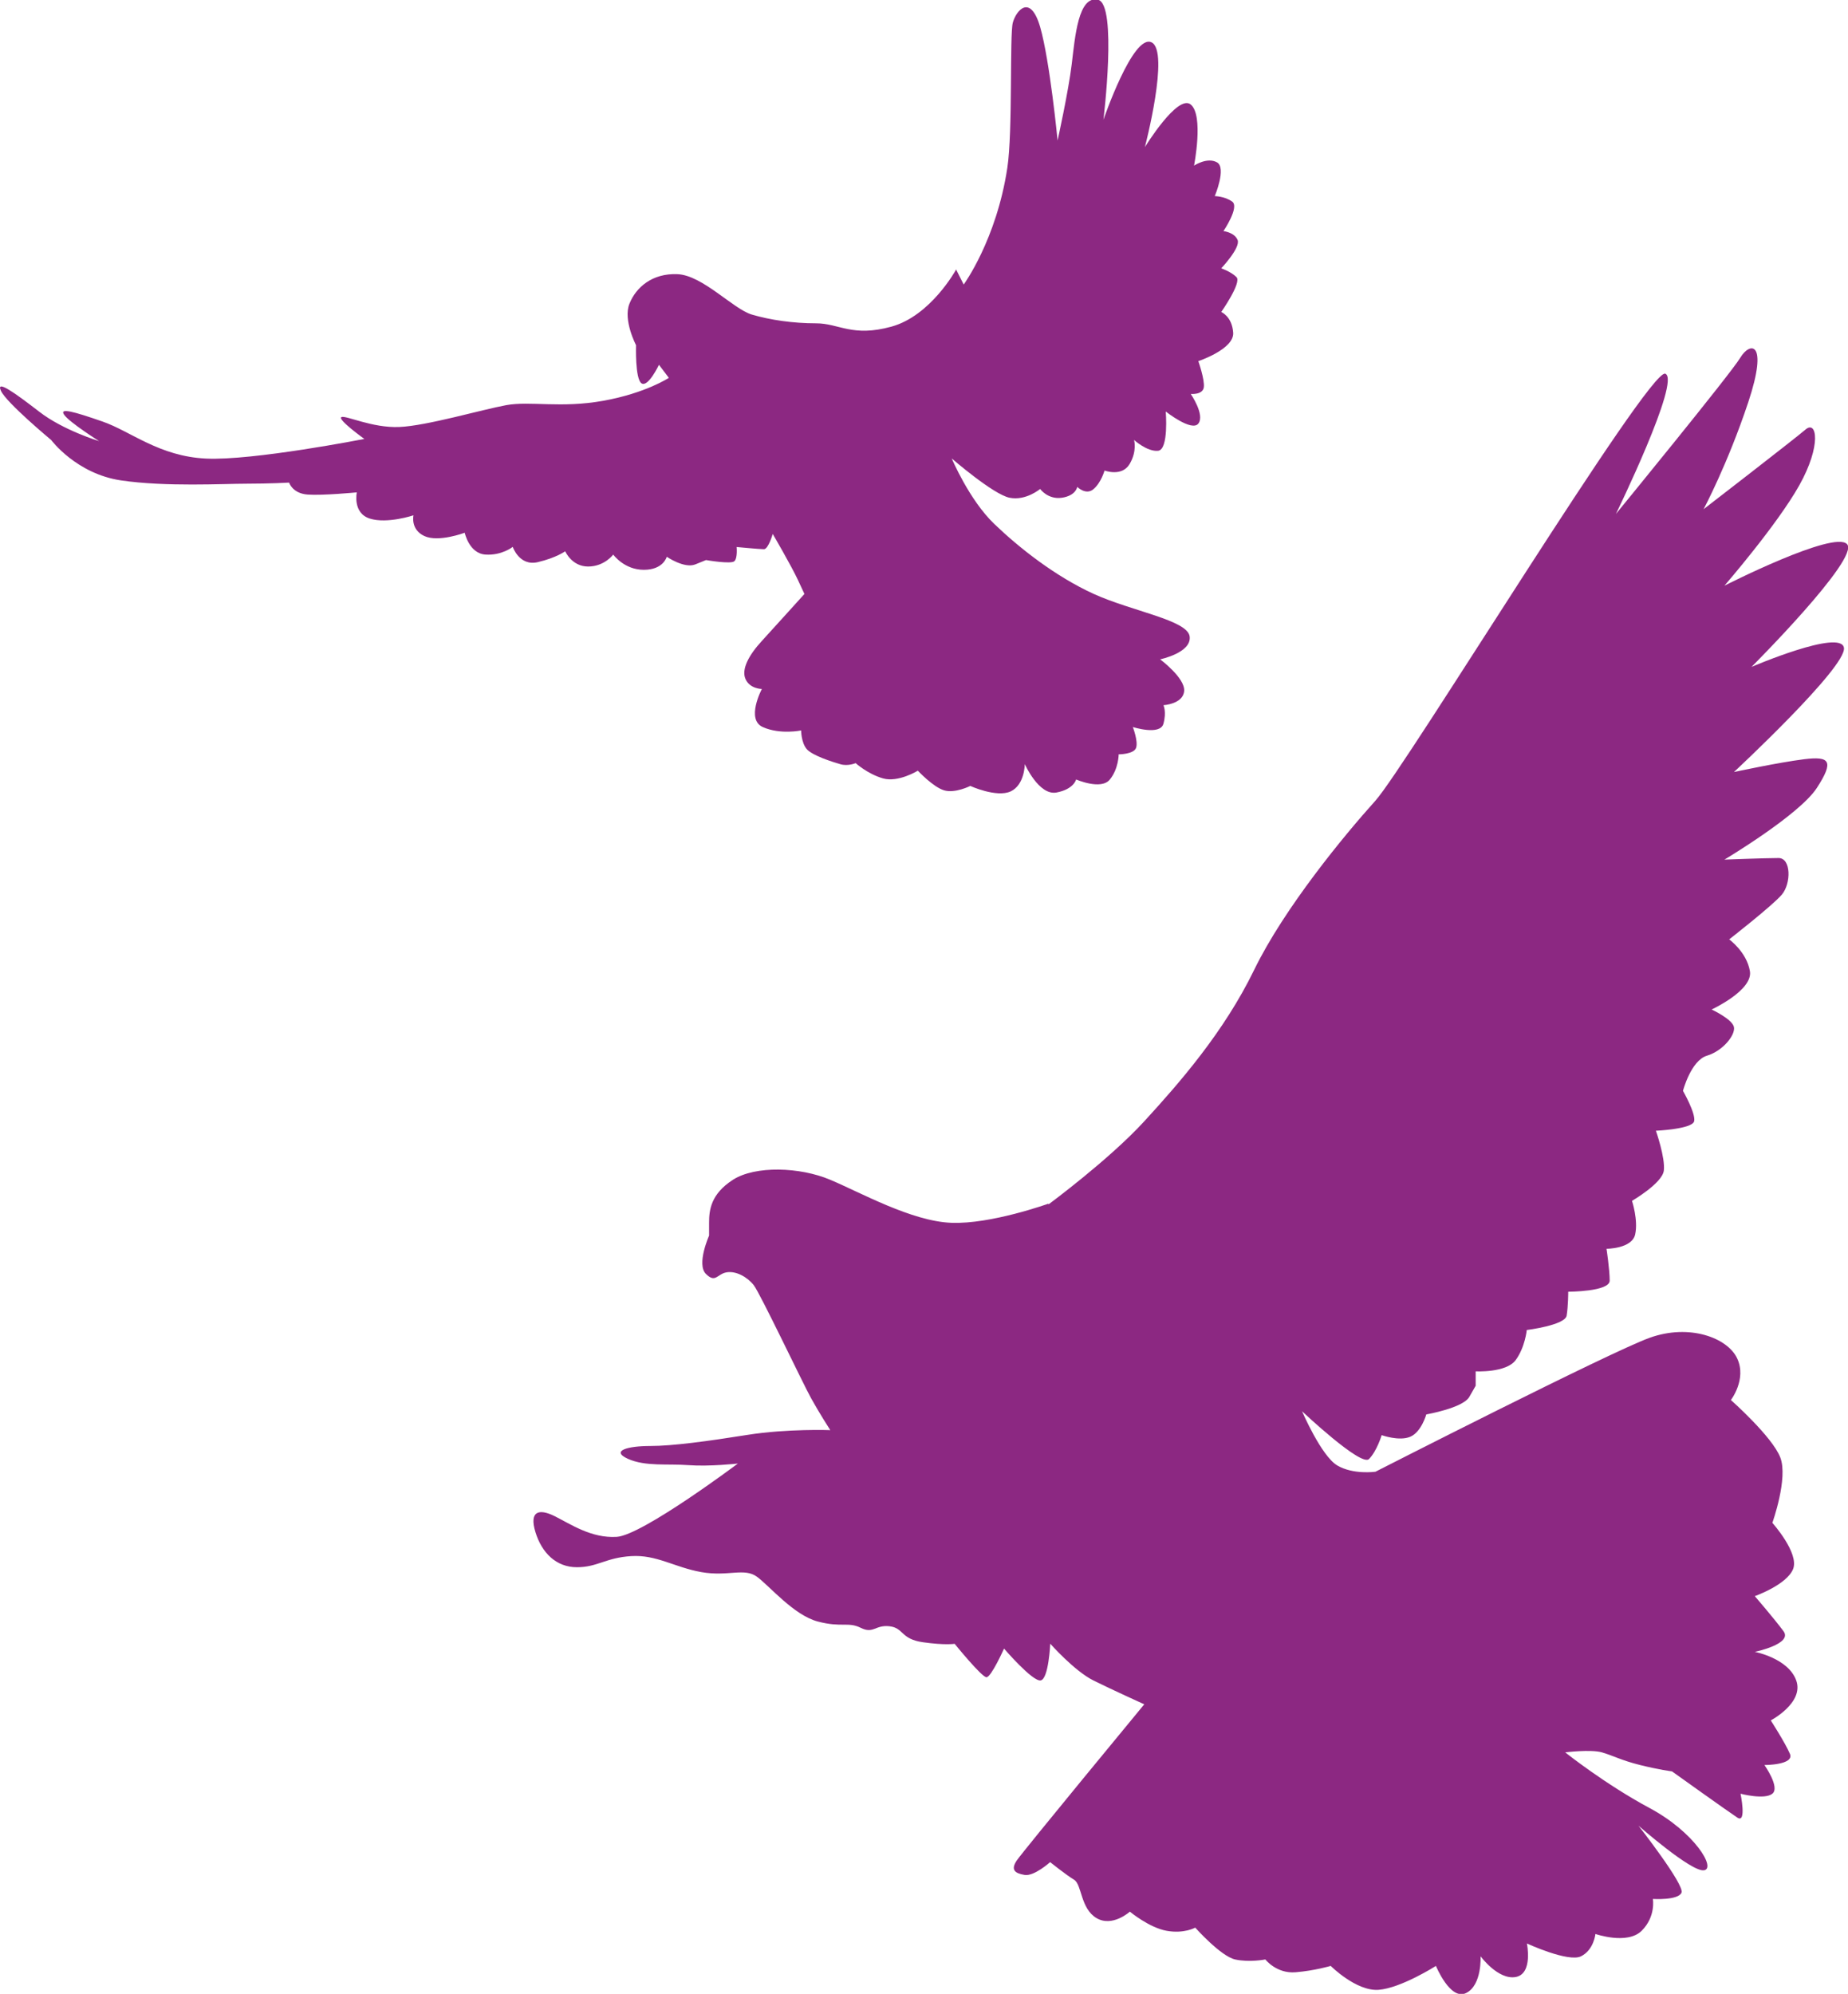
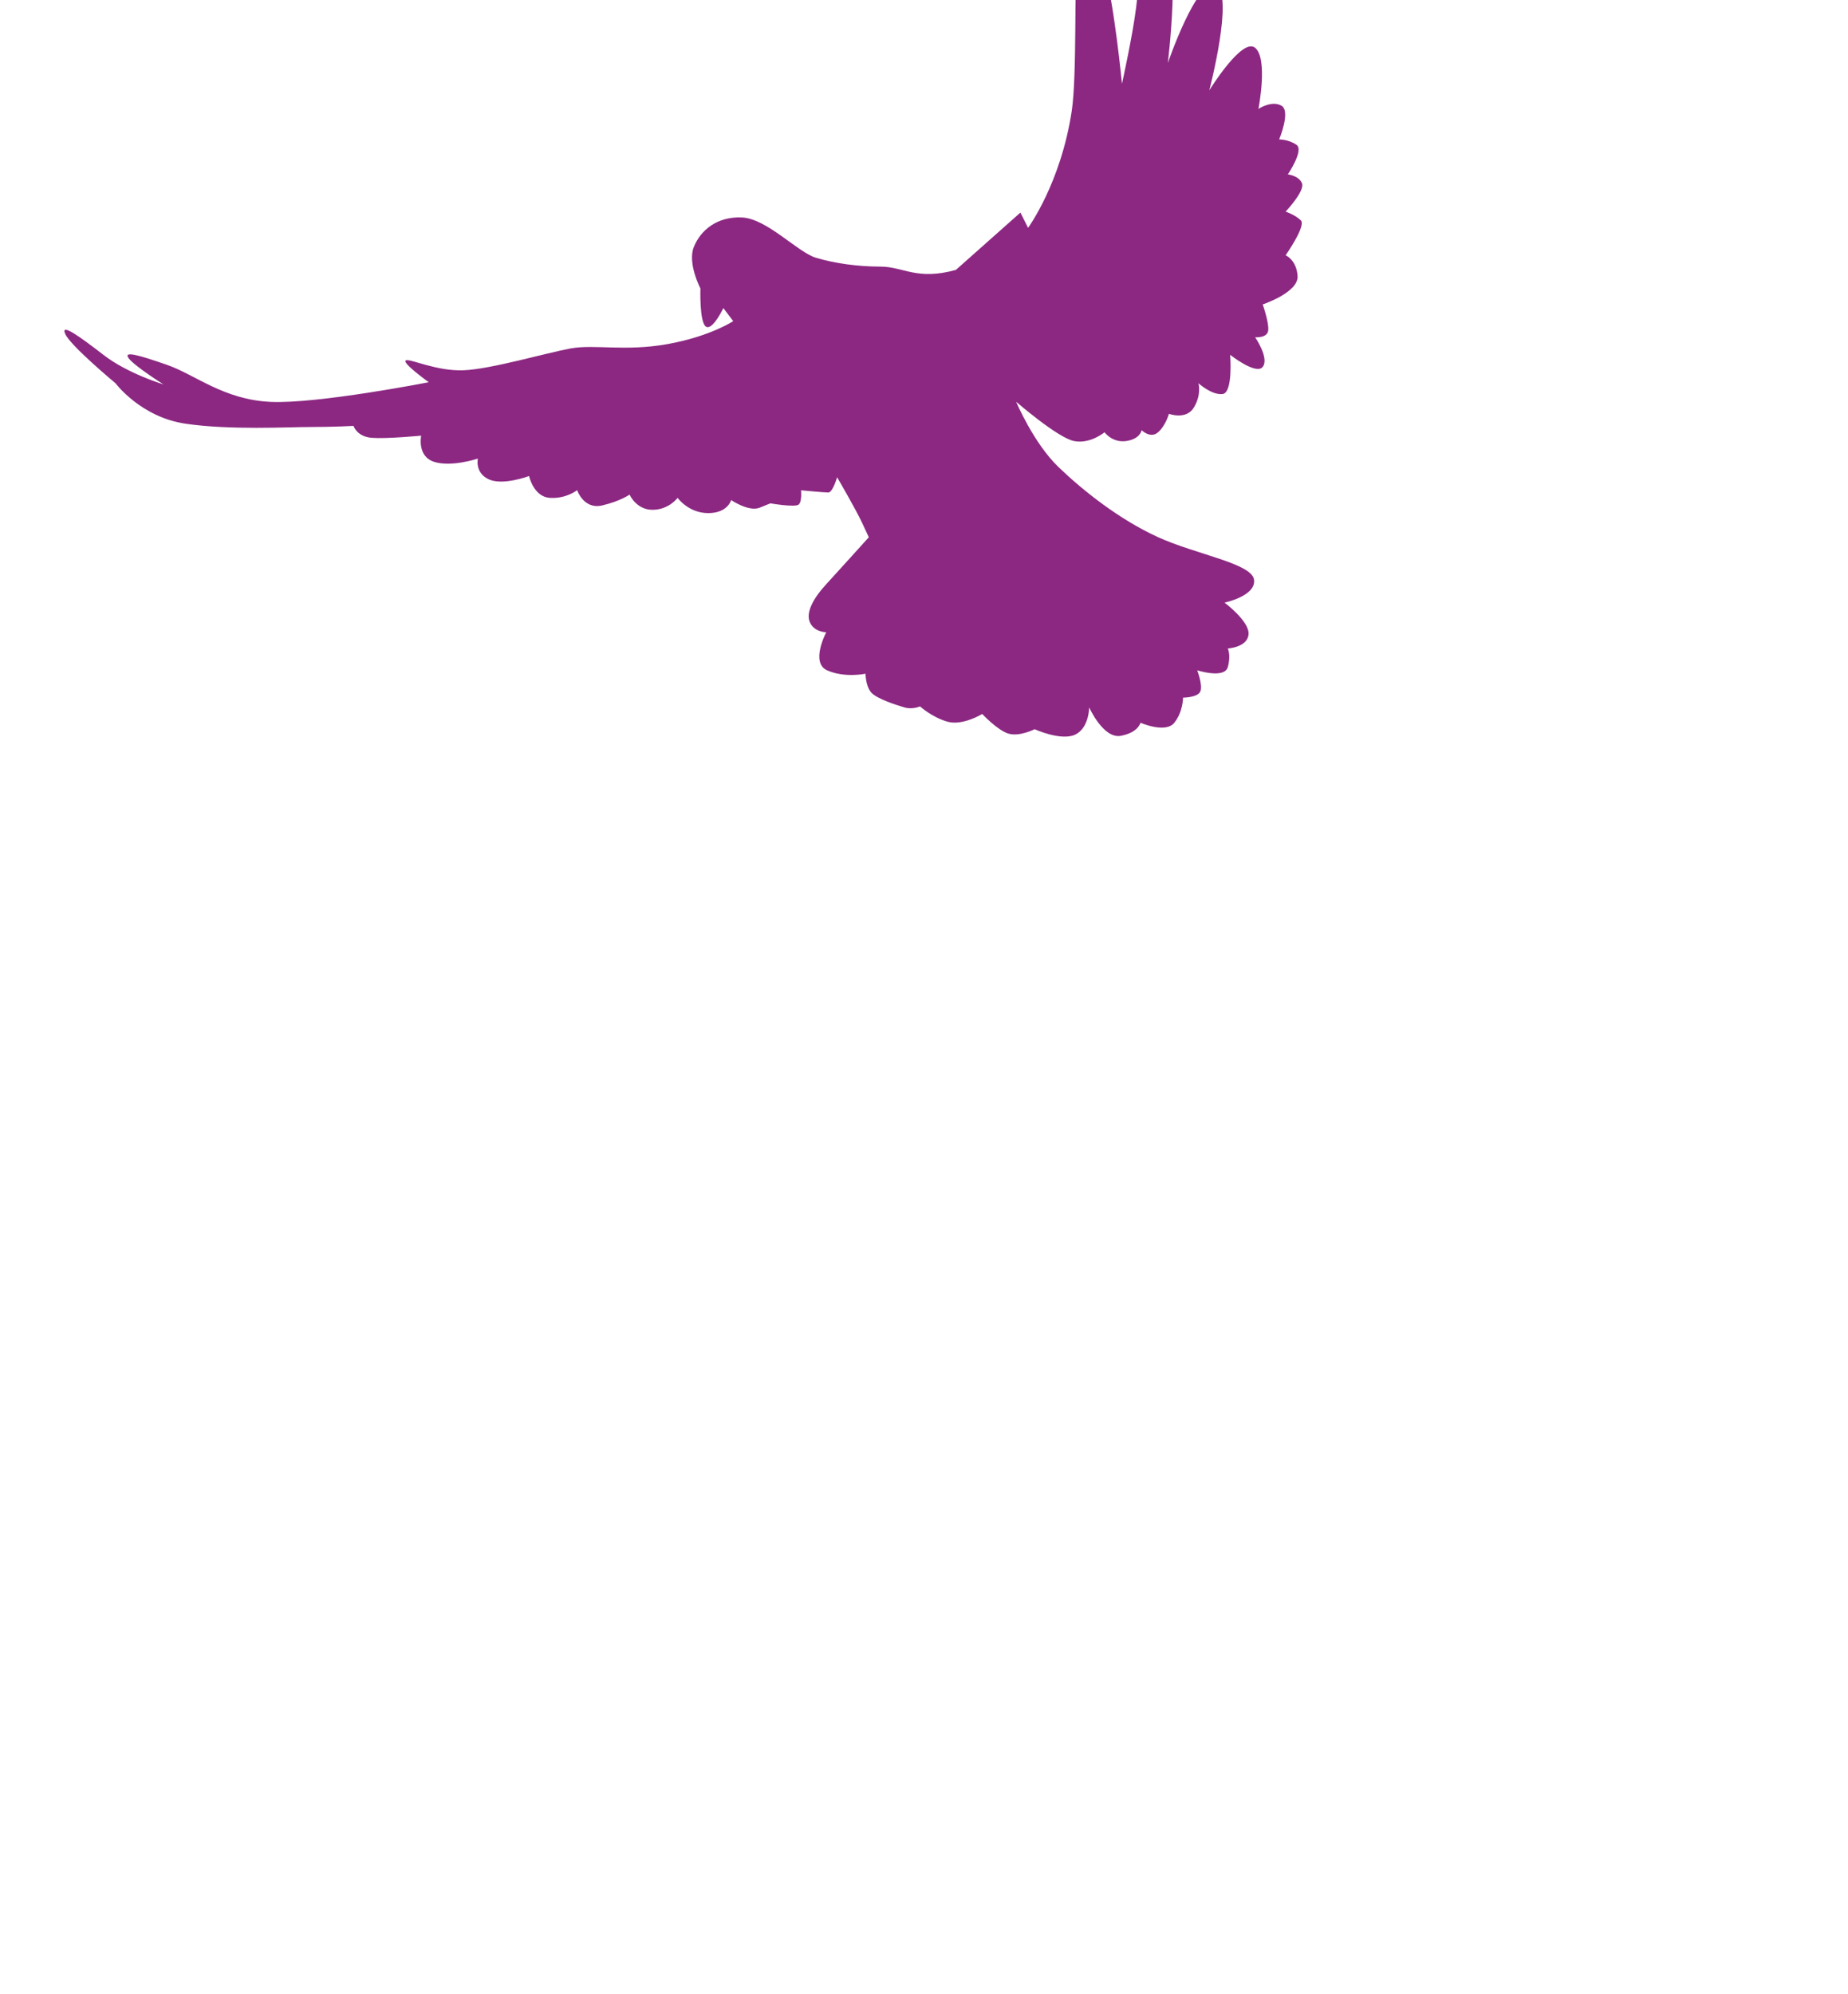
<svg xmlns="http://www.w3.org/2000/svg" viewBox="0 0 151.55 163.48">
  <g style="isolation:isolate;">
    <g id="_レイヤー_2">
      <g id="_文字">
-         <path d="M78.39,22.13s-2.06,3.76-5.28,4.65c-3.22.89-4.3-.27-6.18-.27s-3.76-.27-5.28-.72c-1.52-.45-4.03-3.22-6.09-3.31-2.06-.09-3.4,1.07-3.94,2.42-.54,1.34.54,3.4.54,3.4,0,0-.09,2.77.45,3.13.54.36,1.43-1.52,1.43-1.52l.81,1.07s-1.88,1.25-5.37,1.88c-3.49.63-6,0-7.97.36-1.97.36-6.53,1.7-8.77,1.79-2.24.09-4.39-.98-4.74-.81-.36.18,1.88,1.79,1.88,1.79,0,0-9.13,1.79-12.98,1.61-3.85-.18-6.18-2.24-8.5-3.04-2.33-.81-3.58-1.16-3.13-.54.45.63,2.86,2.15,2.86,2.15,0,0-2.95-.89-4.92-2.42-1.97-1.52-3.58-2.68-3.13-1.7.45.98,4.12,4.03,4.12,4.03,0,0,2.06,2.77,5.73,3.31,3.67.54,8.41.27,10.29.27,1.88,0,3.49-.09,3.49-.09,0,0,.27.89,1.52.98,1.25.09,4.03-.18,4.03-.18,0,0-.36,1.7,1.07,2.15,1.43.45,3.58-.27,3.58-.27,0,0-.27,1.16.89,1.7,1.16.54,3.31-.27,3.31-.27,0,0,.36,1.7,1.7,1.79,1.34.09,2.24-.63,2.24-.63,0,0,.54,1.61,2.06,1.25,1.52-.36,2.24-.89,2.24-.89,0,0,.54,1.25,1.88,1.25s2.06-.98,2.06-.98c0,0,.89,1.25,2.51,1.25,1.61,0,1.88-1.07,1.88-1.07,0,0,1.43.98,2.33.63l.89-.36s2.06.36,2.33.09c.27-.27.18-1.16.18-1.16,0,0,1.88.18,2.24.18s.72-1.25.72-1.25c0,0,1.52,2.6,2.06,3.76l.54,1.16s-2.42,2.68-3.49,3.85c-1.07,1.16-1.7,2.33-1.34,3.13.36.81,1.34.81,1.34.81,0,0-1.34,2.51.09,3.13,1.43.63,3.13.27,3.13.27,0,0,0,.98.45,1.52.45.54,2.15,1.07,2.77,1.25.63.18,1.25-.09,1.25-.09,0,0,.98.89,2.24,1.25,1.25.36,2.86-.63,2.86-.63,0,0,1.25,1.34,2.15,1.61.9.27,2.15-.36,2.15-.36,0,0,2.15.98,3.31.45,1.16-.54,1.16-2.24,1.16-2.24,0,0,1.16,2.6,2.6,2.33,1.43-.27,1.61-1.07,1.61-1.07,0,0,2.06.9,2.77,0,.72-.89.72-2.06.72-2.06,0,0,1.25,0,1.43-.54.18-.54-.27-1.7-.27-1.7,0,0,2.24.72,2.51-.27.27-.98,0-1.52,0-1.52,0,0,1.61-.09,1.7-1.16s-1.97-2.6-1.97-2.6c0,0,2.6-.54,2.42-1.88-.18-1.34-4.74-2.06-7.88-3.49-3.13-1.43-6.09-3.76-8.14-5.73-2.06-1.97-3.49-5.37-3.49-5.37,0,0,3.4,2.95,4.74,3.22,1.34.27,2.51-.72,2.51-.72,0,0,.63.89,1.79.72,1.16-.18,1.25-.89,1.25-.89,0,0,.72.72,1.34.18.63-.54.9-1.52.9-1.52,0,0,1.43.54,2.06-.54.63-1.07.36-1.97.36-1.97,0,0,1.07.98,1.97.89.89-.09.63-3.22.63-3.22,0,0,2.15,1.7,2.68.98.54-.72-.63-2.42-.63-2.42,0,0,.98.09,1.07-.54.09-.63-.45-2.15-.45-2.15,0,0,2.95-.98,2.86-2.33-.09-1.34-.98-1.7-.98-1.7,0,0,1.7-2.42,1.25-2.86-.45-.45-1.25-.72-1.25-.72,0,0,1.61-1.7,1.34-2.33-.27-.63-1.16-.72-1.16-.72,0,0,1.34-1.97.72-2.42-.63-.45-1.43-.45-1.43-.45,0,0,.98-2.33.18-2.77-.81-.45-1.88.27-1.88.27,0,0,.81-4.12-.27-5.01-1.07-.89-3.76,3.49-3.76,3.49,0,0,2.06-7.88.54-8.59-1.52-.72-3.94,6.35-3.94,6.35,0,0,1.16-9.49-.45-9.84-1.61-.36-1.88,3.04-2.15,5.28-.27,2.24-1.16,6.26-1.16,6.26,0,0-.63-6.53-1.43-9.31-.81-2.77-1.97-1.34-2.24-.36-.27.98,0,8.94-.45,11.9-.89,5.91-3.58,9.58-3.58,9.58l-.63-1.25Z" style="fill:#8c2882; mix-blend-mode:multiply;" />
-         <path d="M85.98,98.69s-4.71,1.7-7.97,1.57c-3.27-.13-7.45-2.49-9.93-3.53-2.48-1.05-6.14-1.17-7.97,0-1.83,1.18-1.96,2.5-1.96,3.54v1.04s-1.05,2.35-.26,3.14c.79.79.92,0,1.7-.13.78-.13,1.7.39,2.22,1.05.52.65,4.05,8.1,4.71,9.28.65,1.18,1.57,2.61,1.57,2.61,0,0-3.53-.13-6.8.39-3.27.52-6.14.91-7.97.91s-3.27.39-1.83,1.05c1.44.65,3.27.39,4.97.52,1.7.13,4.05-.13,4.05-.13,0,0-7.84,5.88-9.93,6.01-2.09.13-3.79-1.05-5.1-1.7-1.31-.65-2.09-.39-1.57,1.31.52,1.7,1.7,2.88,3.4,2.88,1.7,0,2.35-.78,4.45-.91,2.09-.13,3.53.91,5.75,1.31,2.22.39,3.53-.39,4.58.39,1.05.78,3.01,3.14,4.97,3.66,1.96.52,2.49,0,3.53.52,1.05.52,1.18-.26,2.35-.13,1.18.13.91,1.05,2.74,1.31,1.83.26,2.61.13,2.61.13,0,0,2.22,2.74,2.61,2.74s1.44-2.35,1.44-2.35c0,0,2.35,2.74,3.01,2.61.65-.13.78-3.01.78-3.01,0,0,1.96,2.22,3.53,3.01,1.57.78,4.18,1.96,4.18,1.96,0,0-9.93,12.03-10.46,12.81-.52.78-.13,1.05.65,1.18.78.13,2.09-1.05,2.09-1.05,0,0,1.31,1.05,1.96,1.44.65.39.52,2.35,1.83,3.14,1.31.79,2.75-.52,2.75-.52,0,0,1.57,1.31,3.01,1.57,1.44.26,2.35-.26,2.35-.26,0,0,2.09,2.35,3.27,2.61,1.18.26,2.48,0,2.48,0,0,0,.91,1.18,2.48,1.05,1.57-.13,2.88-.52,2.88-.52,0,0,2.09,2.09,3.92,1.96,1.83-.13,4.71-1.96,4.71-1.96,0,0,1.18,2.88,2.48,2.22,1.31-.65,1.18-3.01,1.18-3.01,0,0,1.44,1.96,2.88,1.7,1.44-.26.92-2.75.92-2.75,0,0,3.4,1.57,4.44,1.05,1.05-.52,1.18-1.83,1.18-1.83,0,0,2.61.91,3.79-.26,1.18-1.17.92-2.61.92-2.61,0,0,2.09.13,2.35-.52.26-.65-3.53-5.49-3.53-5.49,0,0,4.31,3.79,5.36,3.66,1.05-.13-.78-3.14-4.44-5.1-3.66-1.96-6.93-4.57-6.93-4.57,0,0,2.09-.26,3.01,0,.91.26,1.57.65,3.14,1.04,1.57.39,2.61.52,2.61.52,0,0,4.57,3.27,5.36,3.79.78.52.26-1.96.26-1.96,0,0,1.96.52,2.61,0,.65-.52-.65-2.35-.65-2.35,0,0,2.48,0,2.09-.92-.39-.91-1.57-2.74-1.57-2.74,0,0,2.74-1.44,2.09-3.27-.65-1.83-3.4-2.35-3.4-2.35,0,0,3.14-.65,2.35-1.7-.78-1.05-2.35-2.87-2.35-2.87,0,0,2.61-.92,3.14-2.22.52-1.31-1.7-3.79-1.7-3.79,0,0,1.31-3.66.65-5.36-.65-1.7-4.05-4.71-4.05-4.71,0,0,1.31-1.7.52-3.4-.78-1.7-3.92-2.88-7.19-1.7-3.27,1.18-22.48,10.98-22.48,10.98,0,0-1.83.26-3.14-.52-1.31-.79-2.88-4.44-2.88-4.44,0,0,4.84,4.57,5.49,3.92.65-.65,1.04-1.96,1.04-1.96,0,0,1.44.52,2.35.13.91-.39,1.31-1.83,1.31-1.83,0,0,3.01-.52,3.53-1.44l.52-.91v-1.18s2.48.13,3.27-.91c.78-1.05.92-2.48.92-2.48,0,0,3.14-.39,3.27-1.18.13-.78.13-1.96.13-1.96,0,0,3.4,0,3.4-.91s-.26-2.61-.26-2.61c0,0,2.09,0,2.35-1.18.26-1.18-.26-2.75-.26-2.75,0,0,2.48-1.44,2.61-2.48.13-1.05-.65-3.27-.65-3.27,0,0,3.01-.13,3.14-.79.13-.65-.92-2.48-.92-2.48,0,0,.65-2.48,1.96-2.88,1.31-.39,2.35-1.7,2.22-2.35-.13-.65-1.83-1.44-1.83-1.44,0,0,3.4-1.57,3.14-3.14s-1.7-2.61-1.7-2.61c0,0,3.53-2.75,4.31-3.66.78-.91.78-3.01-.26-3.01s-4.44.13-4.44.13c0,0,6.14-3.66,7.58-5.88,1.44-2.22,1.05-2.61-1.05-2.35-2.09.26-5.75,1.05-5.75,1.05,0,0,9.28-8.63,9.02-10.19-.26-1.57-7.58,1.57-7.58,1.57,0,0,8.89-8.89,7.84-10.06-1.05-1.18-10.06,3.4-10.06,3.4,0,0,4.31-4.97,6.14-8.23,1.83-3.27,1.44-5.36.52-4.58-.92.79-8.37,6.54-8.37,6.54,0,0,1.96-3.66,3.66-8.76,1.7-5.1.13-4.97-.65-3.66-.78,1.31-10.2,12.81-10.2,12.81,0,0,5.36-10.98,4.05-11.5-1.31-.52-21.31,32.29-23.79,35.03-2.48,2.75-7.45,8.76-9.93,13.86-2.48,5.1-6.14,9.28-9.02,12.42-2.88,3.14-7.84,6.8-7.84,6.8Z" style="fill:#8c2882; mix-blend-mode:multiply;" />
+         <path d="M78.39,22.13c-3.22.89-4.3-.27-6.18-.27s-3.76-.27-5.28-.72c-1.52-.45-4.03-3.22-6.09-3.31-2.06-.09-3.4,1.07-3.94,2.42-.54,1.34.54,3.4.54,3.4,0,0-.09,2.77.45,3.13.54.36,1.43-1.52,1.43-1.52l.81,1.07s-1.88,1.25-5.37,1.88c-3.49.63-6,0-7.97.36-1.97.36-6.53,1.7-8.77,1.79-2.24.09-4.39-.98-4.74-.81-.36.18,1.88,1.79,1.88,1.79,0,0-9.13,1.79-12.98,1.61-3.85-.18-6.18-2.24-8.5-3.04-2.33-.81-3.58-1.16-3.13-.54.45.63,2.86,2.15,2.86,2.15,0,0-2.95-.89-4.92-2.42-1.97-1.52-3.58-2.68-3.13-1.7.45.98,4.12,4.03,4.12,4.03,0,0,2.06,2.77,5.73,3.31,3.67.54,8.41.27,10.29.27,1.88,0,3.49-.09,3.49-.09,0,0,.27.89,1.52.98,1.25.09,4.03-.18,4.03-.18,0,0-.36,1.7,1.07,2.15,1.43.45,3.58-.27,3.58-.27,0,0-.27,1.16.89,1.7,1.16.54,3.31-.27,3.31-.27,0,0,.36,1.7,1.7,1.79,1.34.09,2.24-.63,2.24-.63,0,0,.54,1.61,2.06,1.25,1.52-.36,2.24-.89,2.24-.89,0,0,.54,1.25,1.88,1.25s2.06-.98,2.06-.98c0,0,.89,1.25,2.51,1.25,1.61,0,1.88-1.07,1.88-1.07,0,0,1.43.98,2.33.63l.89-.36s2.06.36,2.33.09c.27-.27.18-1.16.18-1.16,0,0,1.88.18,2.24.18s.72-1.25.72-1.25c0,0,1.52,2.6,2.06,3.76l.54,1.16s-2.42,2.68-3.49,3.85c-1.07,1.16-1.7,2.33-1.34,3.13.36.81,1.34.81,1.34.81,0,0-1.34,2.51.09,3.13,1.43.63,3.13.27,3.13.27,0,0,0,.98.45,1.52.45.54,2.15,1.07,2.77,1.25.63.18,1.25-.09,1.25-.09,0,0,.98.89,2.24,1.25,1.25.36,2.86-.63,2.86-.63,0,0,1.25,1.34,2.15,1.61.9.27,2.15-.36,2.15-.36,0,0,2.15.98,3.31.45,1.16-.54,1.16-2.24,1.16-2.24,0,0,1.16,2.6,2.6,2.33,1.43-.27,1.61-1.07,1.61-1.07,0,0,2.06.9,2.77,0,.72-.89.72-2.06.72-2.06,0,0,1.25,0,1.43-.54.18-.54-.27-1.7-.27-1.7,0,0,2.24.72,2.51-.27.27-.98,0-1.52,0-1.52,0,0,1.61-.09,1.7-1.16s-1.97-2.6-1.97-2.6c0,0,2.6-.54,2.42-1.88-.18-1.34-4.74-2.06-7.88-3.49-3.13-1.43-6.09-3.76-8.14-5.73-2.06-1.97-3.49-5.37-3.49-5.37,0,0,3.4,2.95,4.74,3.22,1.34.27,2.51-.72,2.51-.72,0,0,.63.89,1.79.72,1.16-.18,1.25-.89,1.25-.89,0,0,.72.72,1.34.18.63-.54.9-1.52.9-1.52,0,0,1.43.54,2.06-.54.63-1.07.36-1.97.36-1.97,0,0,1.07.98,1.97.89.89-.09.63-3.22.63-3.22,0,0,2.15,1.7,2.68.98.54-.72-.63-2.42-.63-2.42,0,0,.98.09,1.07-.54.09-.63-.45-2.15-.45-2.15,0,0,2.95-.98,2.86-2.33-.09-1.34-.98-1.7-.98-1.7,0,0,1.7-2.42,1.25-2.86-.45-.45-1.25-.72-1.25-.72,0,0,1.61-1.7,1.34-2.33-.27-.63-1.16-.72-1.16-.72,0,0,1.34-1.97.72-2.42-.63-.45-1.43-.45-1.43-.45,0,0,.98-2.33.18-2.77-.81-.45-1.88.27-1.88.27,0,0,.81-4.12-.27-5.01-1.07-.89-3.76,3.49-3.76,3.49,0,0,2.06-7.88.54-8.59-1.52-.72-3.94,6.35-3.94,6.35,0,0,1.16-9.49-.45-9.84-1.61-.36-1.88,3.04-2.15,5.28-.27,2.24-1.16,6.26-1.16,6.26,0,0-.63-6.53-1.43-9.31-.81-2.77-1.97-1.34-2.24-.36-.27.98,0,8.94-.45,11.9-.89,5.91-3.58,9.58-3.58,9.58l-.63-1.25Z" style="fill:#8c2882; mix-blend-mode:multiply;" />
      </g>
    </g>
  </g>
</svg>